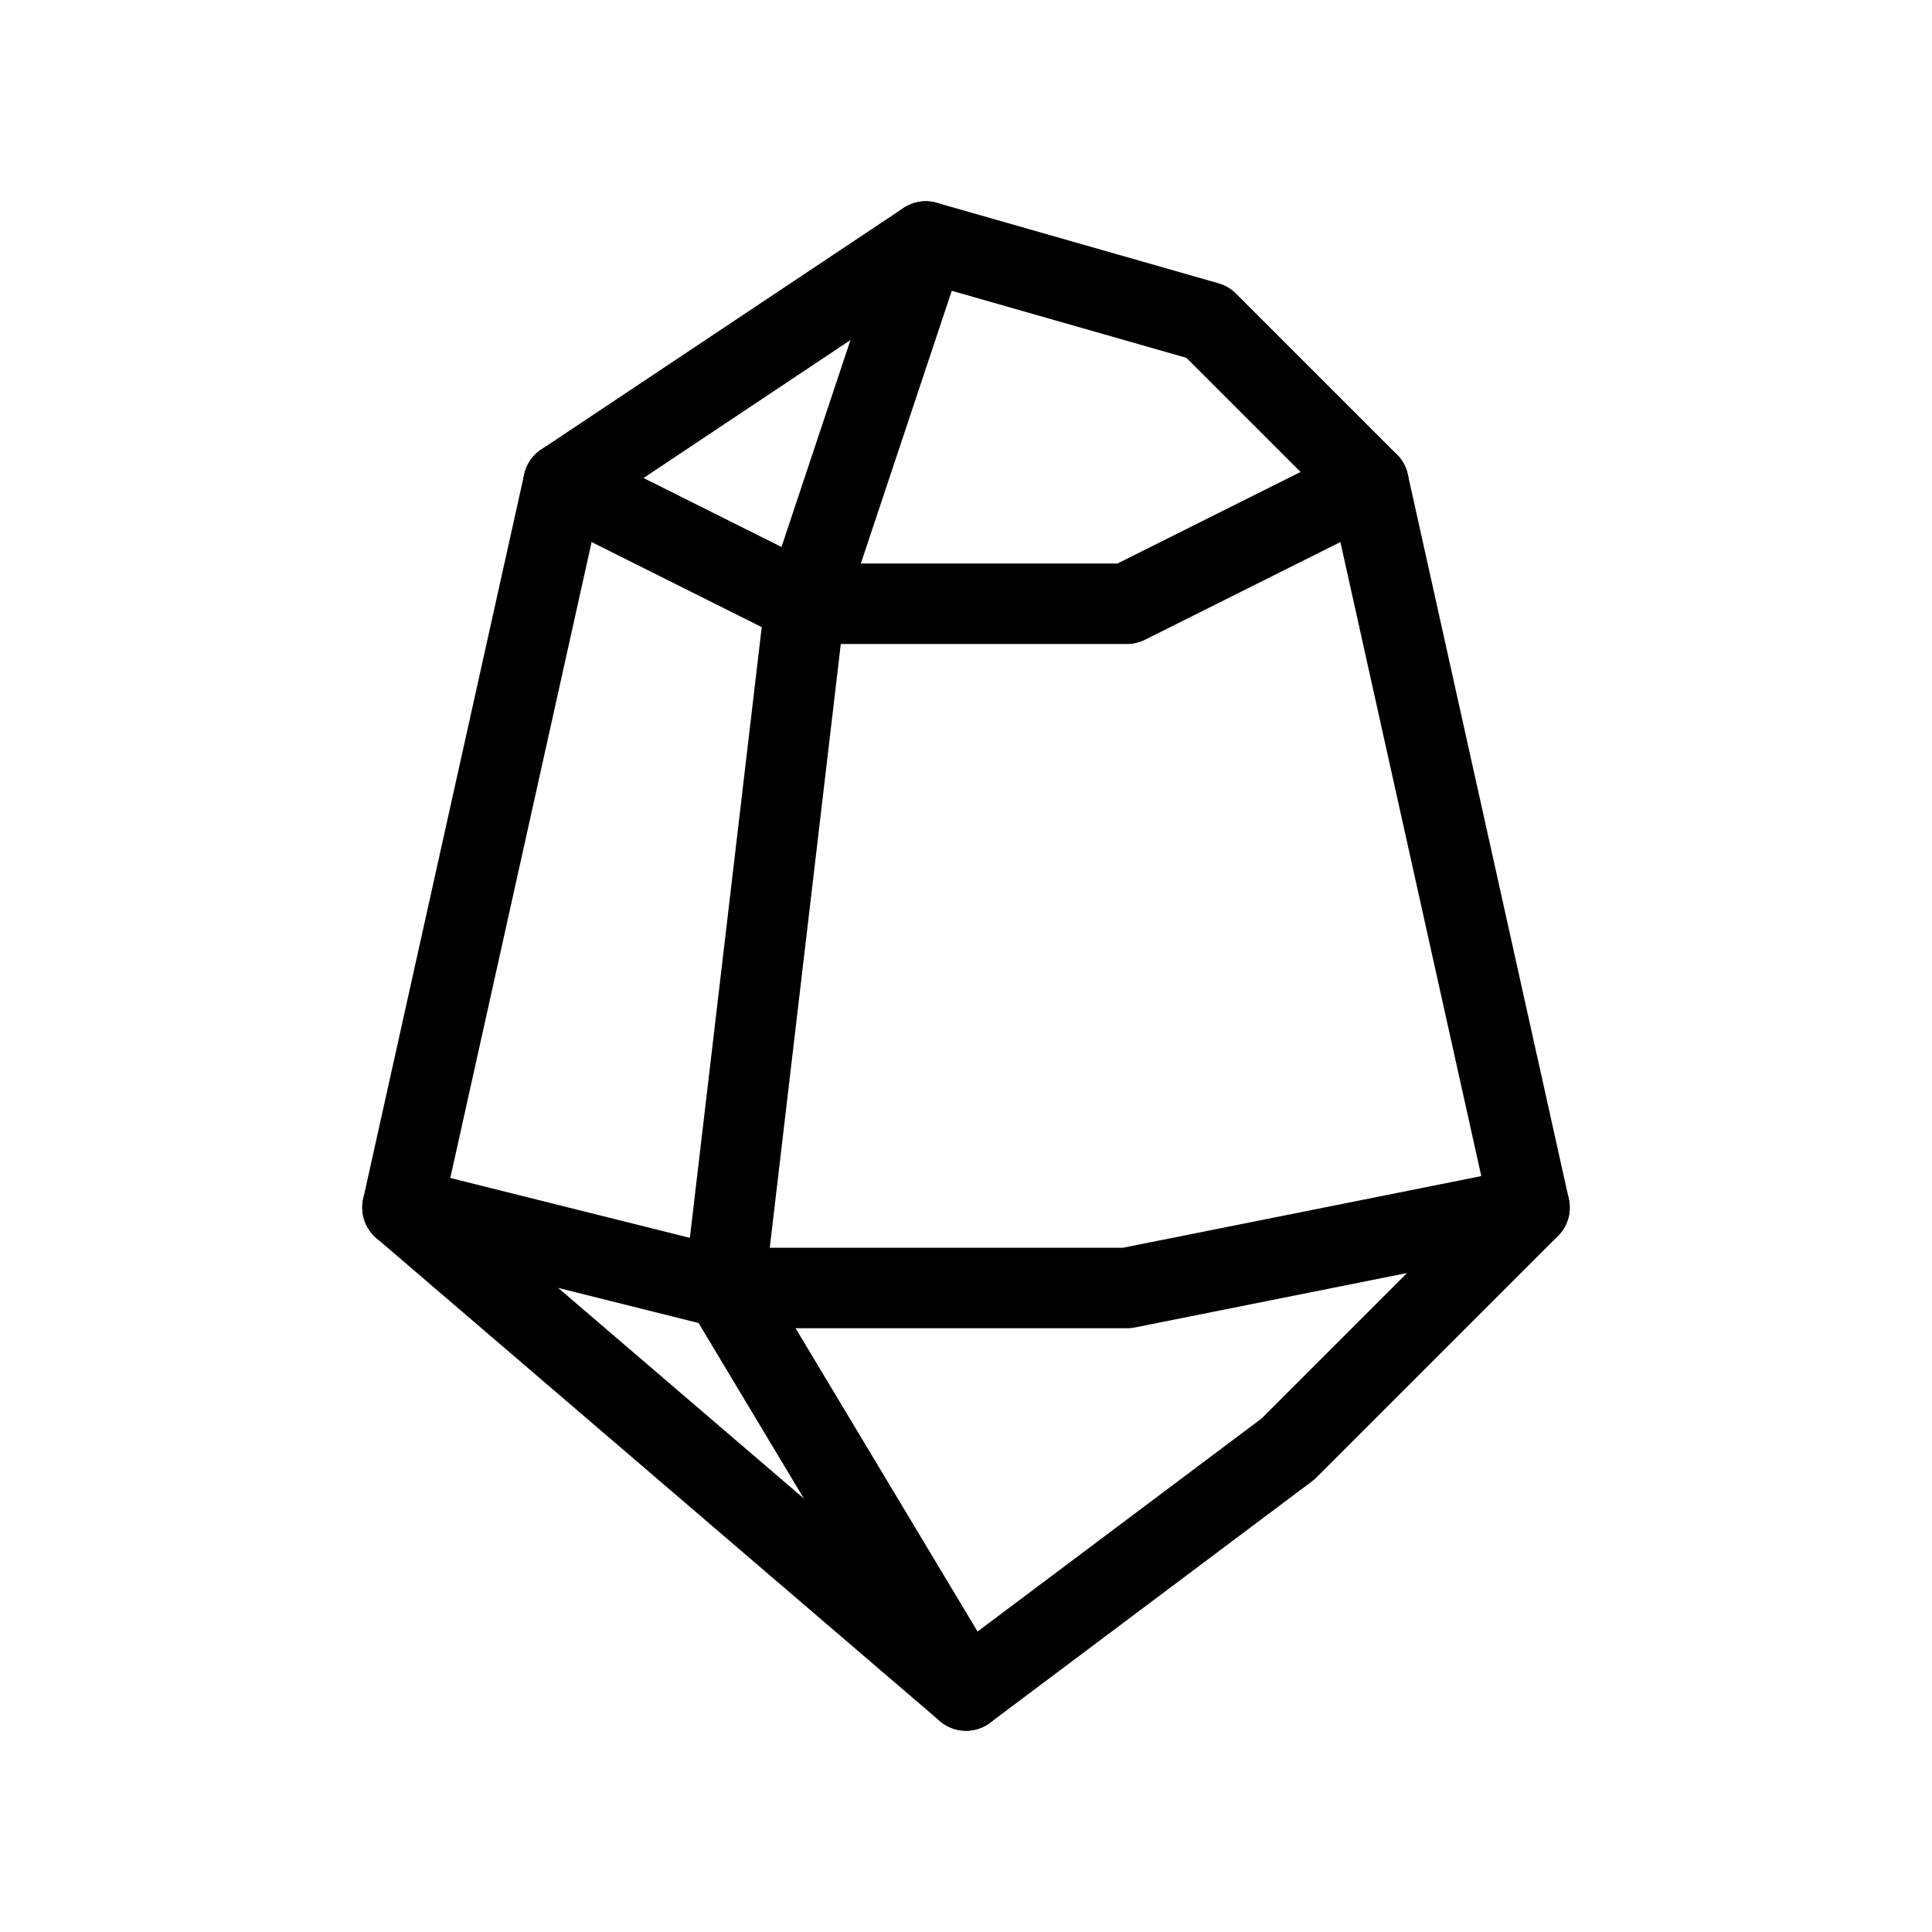
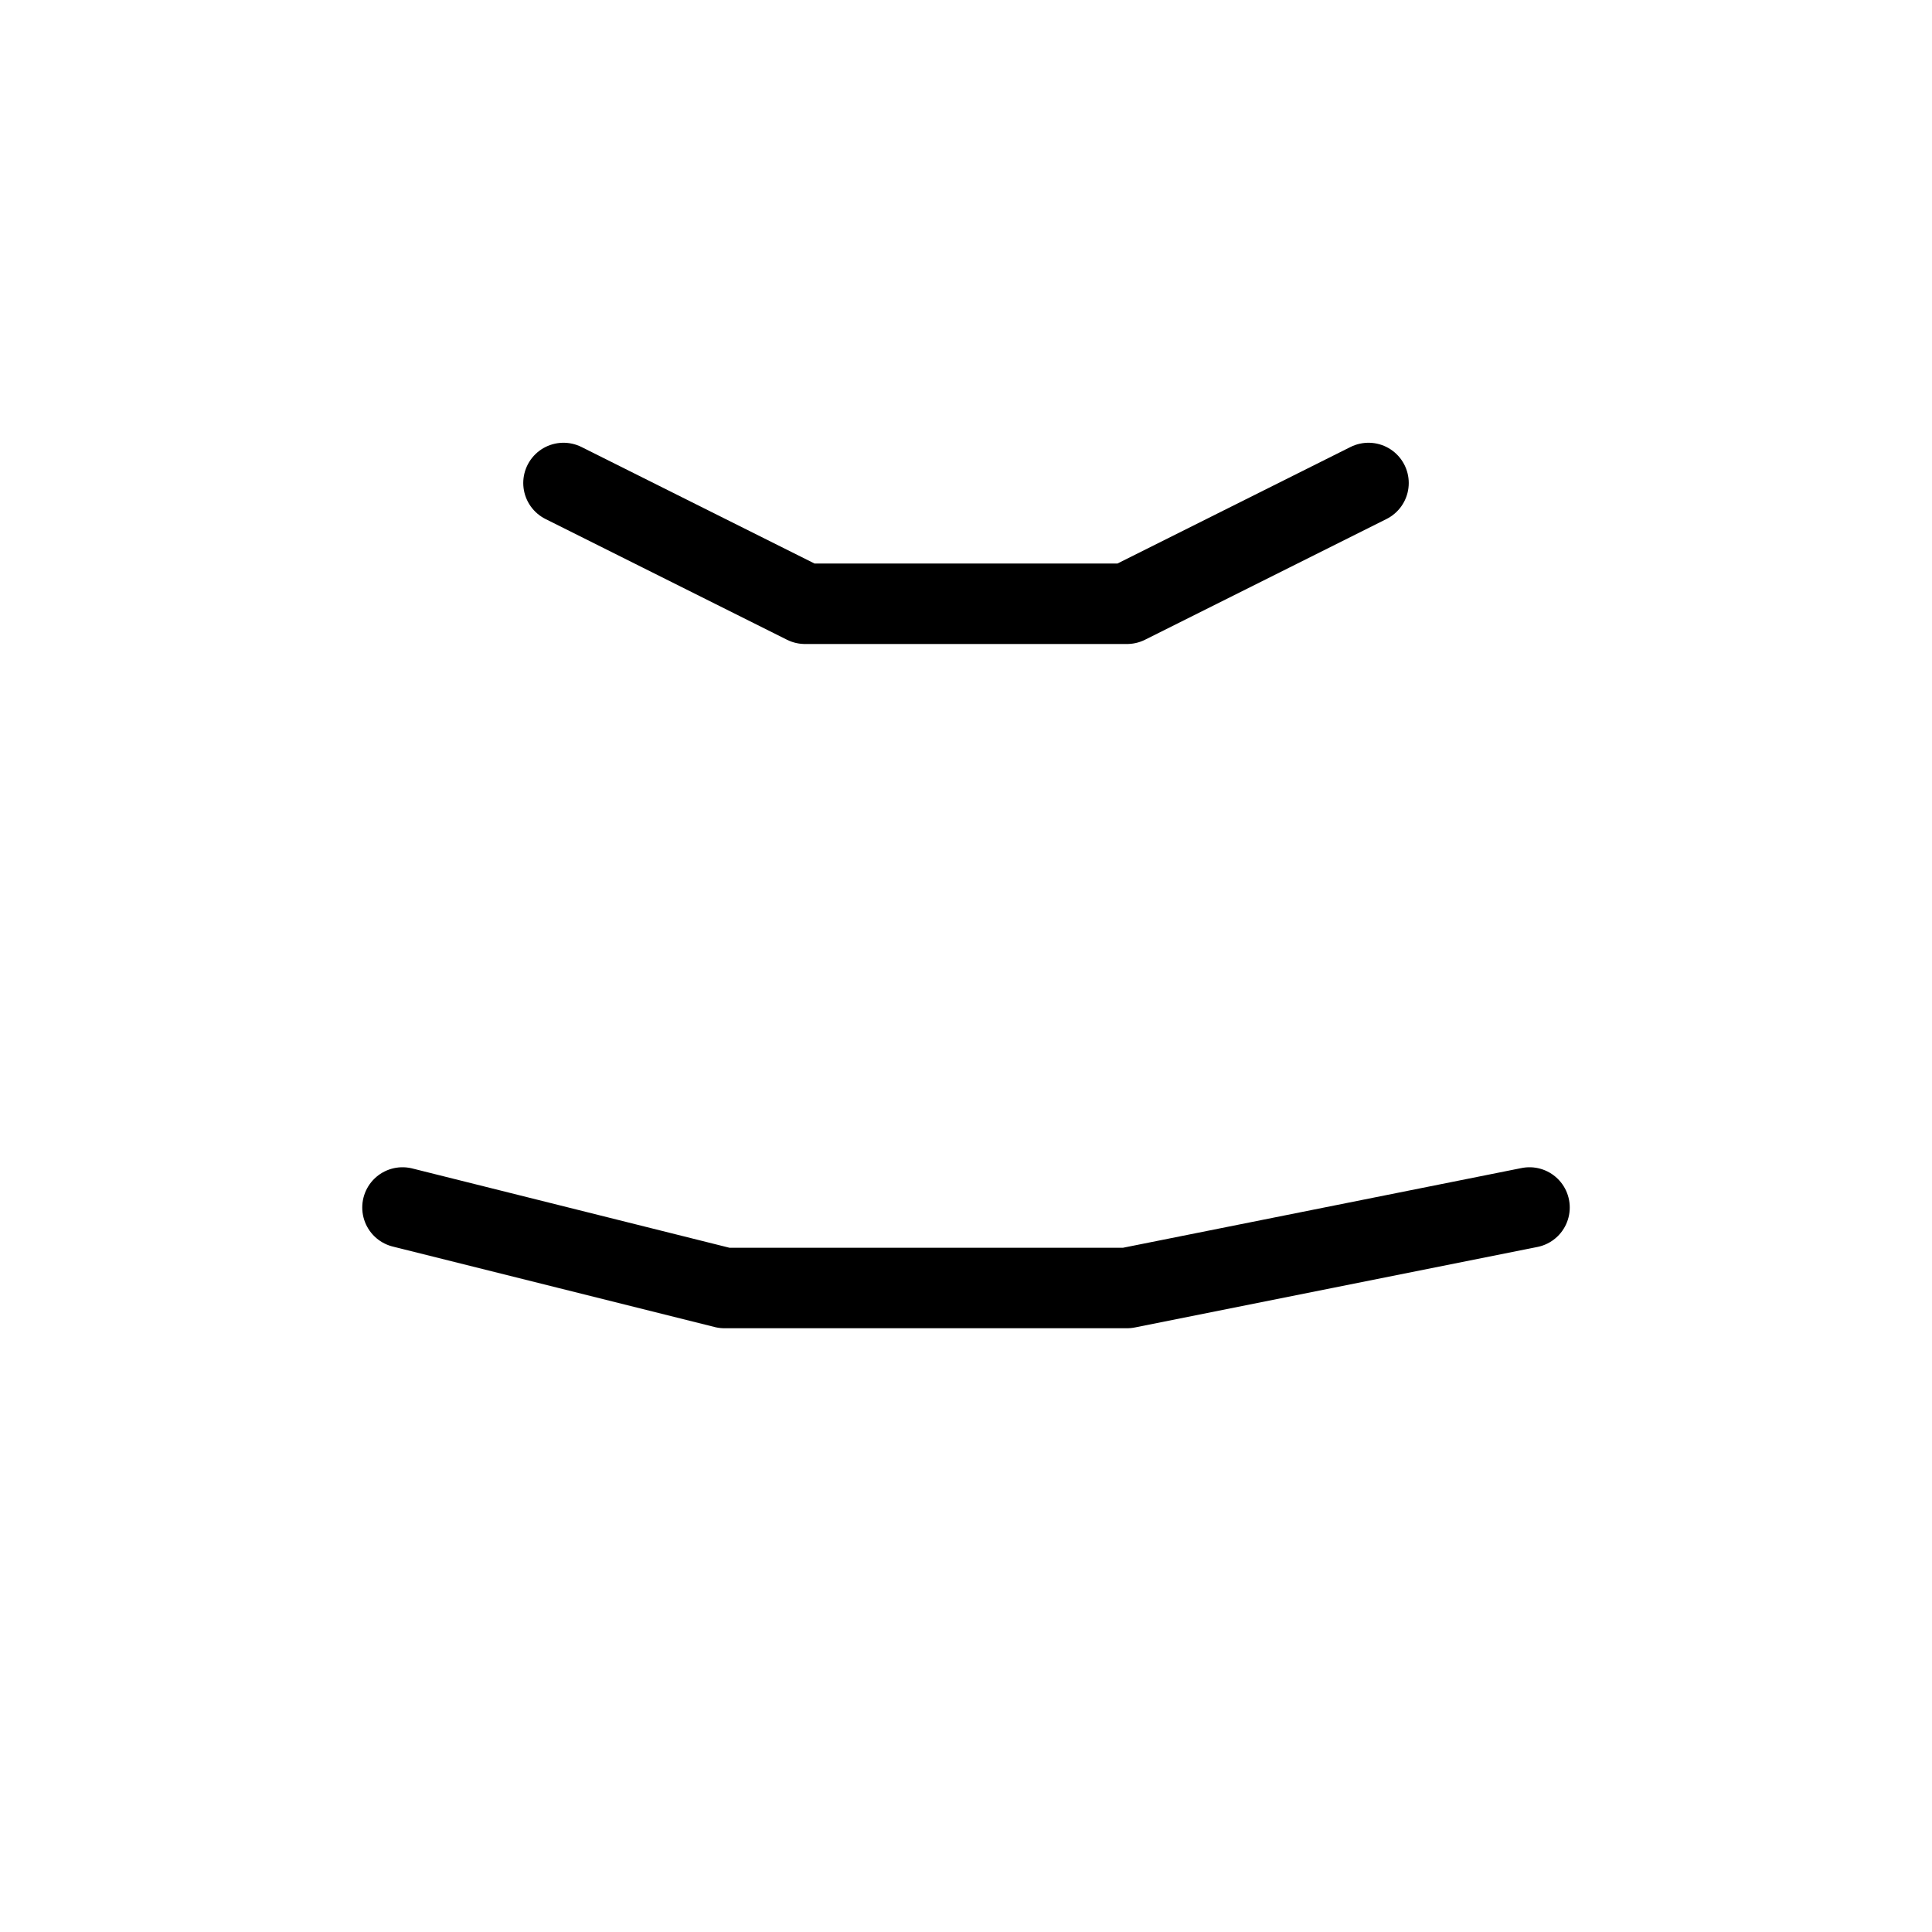
<svg xmlns="http://www.w3.org/2000/svg" width="800px" height="800px" viewBox="0 0 24 24" fill="none">
-   <path d="M5 15L7 6L11.5 3L15 4L17 6L19 15L16 18L12 21L5 15Z" stroke="#000000" stroke-linecap="round" stroke-linejoin="round" />
  <path d="M7 6L10 7.5H14L17 6" stroke="#000000" stroke-linecap="round" stroke-linejoin="round" />
-   <path d="M11.5 3L10 7.5L9 16L12 21" stroke="#000000" stroke-linecap="round" stroke-linejoin="round" />
  <path d="M5 15L9 16H14L19 15" stroke="#000000" stroke-linecap="round" stroke-linejoin="round" />
</svg>